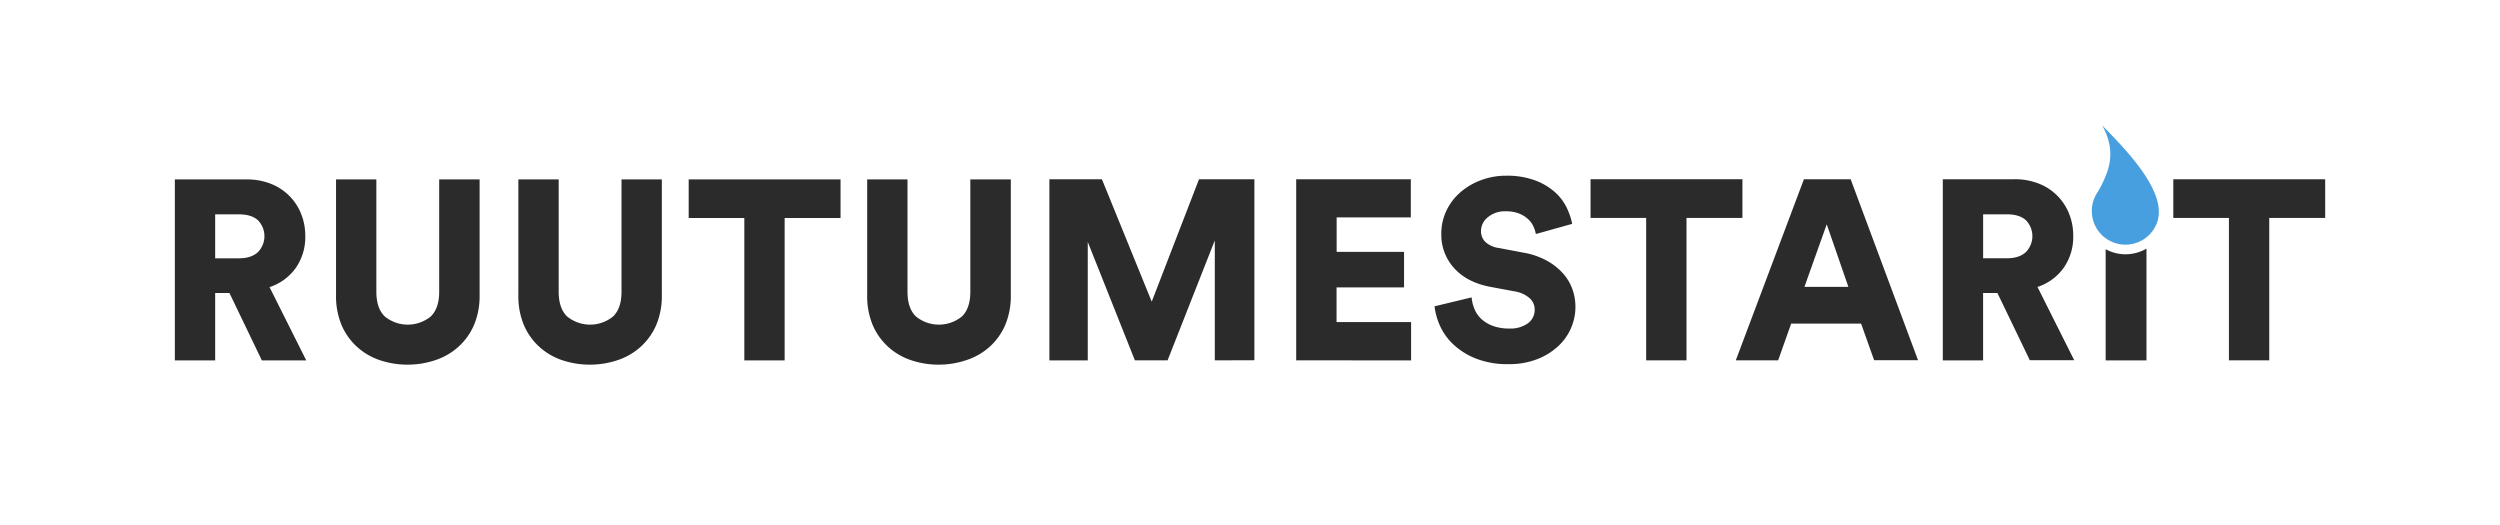
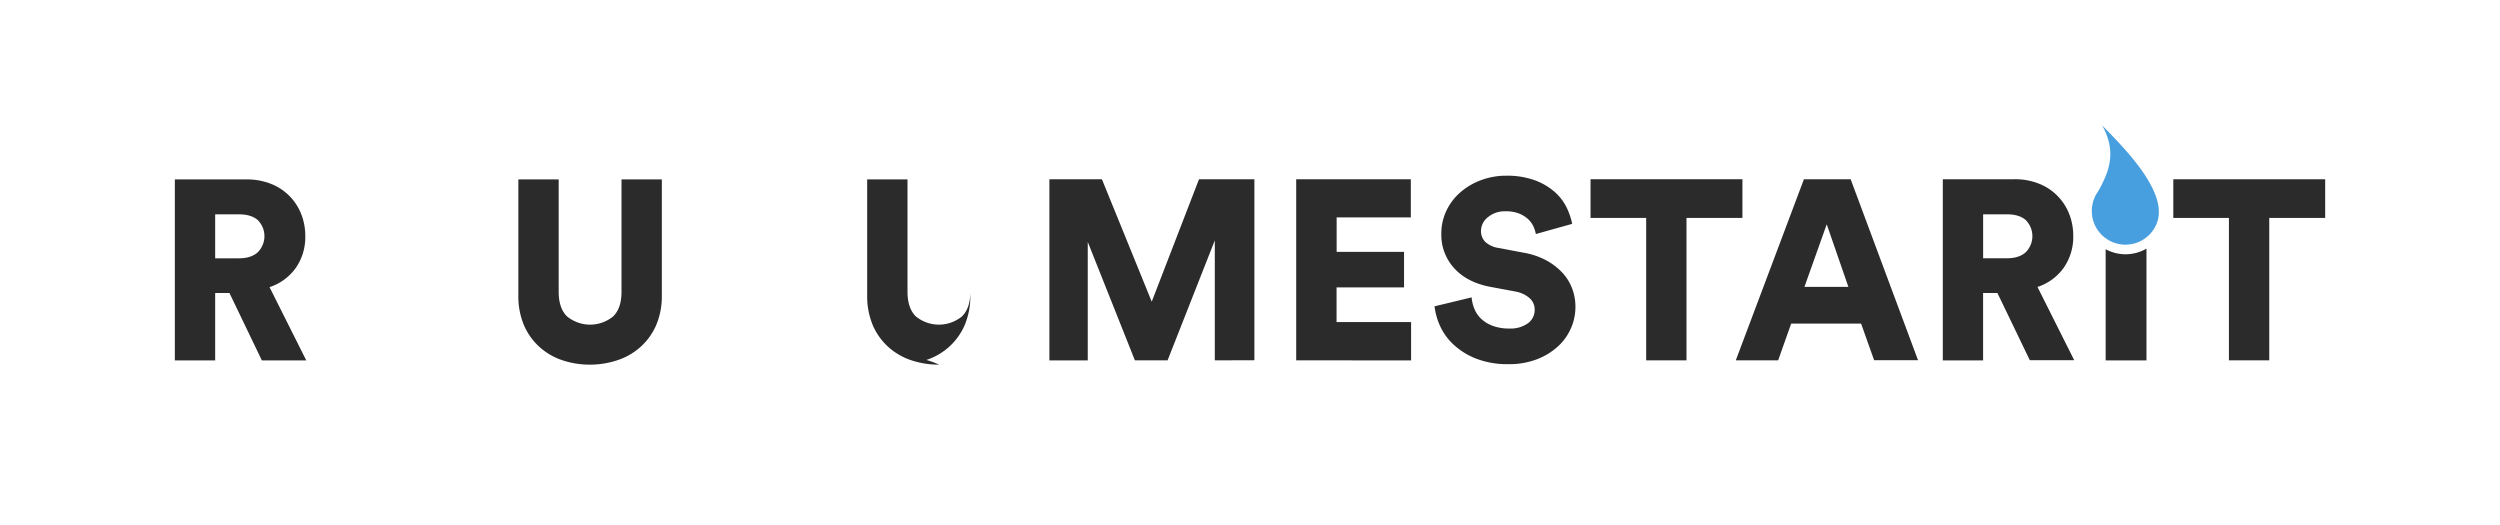
<svg xmlns="http://www.w3.org/2000/svg" id="Layer_1" data-name="Layer 1" viewBox="0 0 809 170">
  <defs>
    <style>.cls-1{fill:#2b2b2b;}.cls-2{fill:#489fdf;}</style>
  </defs>
  <title>Ruutumestarit_Väike Logo_Värviline_RGB</title>
  <path class="cls-1" d="M74.25,94.82H69.63v21.81H56.58V58.06H79.79a20.86,20.86,0,0,1,7.81,1.4,17.23,17.23,0,0,1,9.83,9.71,19,19,0,0,1,1.36,7.23,17.4,17.4,0,0,1-3.06,10.28,16.87,16.87,0,0,1-8.51,6.24l11.89,23.71H84.74Zm3.06-11.23q4,0,6.15-2a7.38,7.38,0,0,0,0-10.33q-2.11-1.9-6.15-1.9H69.63V83.59Z" />
-   <path class="cls-1" d="M132,118a27.83,27.83,0,0,1-9.09-1.45,20.86,20.86,0,0,1-7.35-4.29,20.25,20.25,0,0,1-5-7,24.12,24.12,0,0,1-1.82-9.71V58.06h13.05V94.41q0,5.37,2.73,8a11.78,11.78,0,0,0,14.87,0q2.73-2.64,2.73-8V58.06H155.2V95.48a24.13,24.13,0,0,1-1.82,9.71,20.28,20.28,0,0,1-5,7A20.82,20.82,0,0,1,141,116.5,28,28,0,0,1,132,118Z" />
  <path class="cls-1" d="M191,118a27.83,27.83,0,0,1-9.09-1.45,20.86,20.86,0,0,1-7.35-4.29,20.25,20.25,0,0,1-5-7,24.12,24.12,0,0,1-1.82-9.71V58.06h13.05V94.41q0,5.37,2.73,8a11.78,11.78,0,0,0,14.87,0q2.73-2.64,2.73-8V58.06h13.05V95.48a24.13,24.13,0,0,1-1.82,9.71,20.28,20.28,0,0,1-5,7A20.82,20.82,0,0,1,200,116.5,28,28,0,0,1,191,118Z" />
-   <path class="cls-1" d="M253.91,70.54v46.09H240.86V70.54h-18V58.06H272V70.54Z" />
-   <path class="cls-1" d="M303.88,118a27.83,27.83,0,0,1-9.09-1.45,20.86,20.86,0,0,1-7.35-4.29,20.25,20.25,0,0,1-5-7,24.12,24.12,0,0,1-1.82-9.71V58.06h13.05V94.41q0,5.37,2.73,8a11.78,11.78,0,0,0,14.87,0q2.73-2.64,2.73-8V58.06H327.1V95.48a24.13,24.13,0,0,1-1.82,9.71,20.28,20.28,0,0,1-5,7,20.82,20.82,0,0,1-7.39,4.29A28,28,0,0,1,303.88,118Z" />
+   <path class="cls-1" d="M303.88,118a27.83,27.83,0,0,1-9.09-1.45,20.86,20.86,0,0,1-7.35-4.29,20.25,20.25,0,0,1-5-7,24.12,24.12,0,0,1-1.82-9.71V58.06h13.05V94.41q0,5.37,2.73,8a11.78,11.78,0,0,0,14.87,0q2.73-2.64,2.73-8V58.06V95.48a24.13,24.13,0,0,1-1.82,9.71,20.28,20.28,0,0,1-5,7,20.82,20.82,0,0,1-7.39,4.29A28,28,0,0,1,303.88,118Z" />
  <path class="cls-1" d="M393.11,116.61V77.79l-15.28,38.82H367.25L352,78.29v38.33H339.58V58h17L372.7,97.62,388,58h17.92v58.57Z" />
  <path class="cls-1" d="M419.45,116.61V58h37.09V70.36h-24V81.51h21.81V93H432.51v11.23h24.12v12.39Z" />
  <path class="cls-1" d="M497,75.73a10.52,10.52,0,0,0-.7-2.27,7.51,7.51,0,0,0-1.65-2.4,9.34,9.34,0,0,0-2.93-1.9,11.26,11.26,0,0,0-4.46-.78,8.46,8.46,0,0,0-5.82,1.94,5.72,5.72,0,0,0-2.19,4.34,5,5,0,0,0,1.36,3.59,8,8,0,0,0,4.42,2l7.85,1.49a24.34,24.34,0,0,1,7.35,2.44,20.31,20.31,0,0,1,5.29,4,15.65,15.65,0,0,1,3.22,5.16,16.86,16.86,0,0,1,1.07,6,17.16,17.16,0,0,1-1.4,6.77,17.41,17.41,0,0,1-4.17,5.91,21.35,21.35,0,0,1-6.81,4.21,24.87,24.87,0,0,1-9.25,1.61,27.88,27.88,0,0,1-10.49-1.78,23.12,23.12,0,0,1-7.27-4.5,19,19,0,0,1-4.38-6,21.07,21.07,0,0,1-1.82-6.44l12-2.89a12.45,12.45,0,0,0,.95,3.84,9.15,9.15,0,0,0,2.27,3.22,11.15,11.15,0,0,0,3.72,2.19,14.94,14.94,0,0,0,5.2.83,9.7,9.7,0,0,0,6.07-1.69,5.33,5.33,0,0,0,2.19-4.42,4.87,4.87,0,0,0-1.69-3.76,9.47,9.47,0,0,0-4.58-2.11l-8-1.49q-7.52-1.4-11.73-6a16,16,0,0,1-4.21-11.15,17.09,17.09,0,0,1,1.69-7.6,18.32,18.32,0,0,1,4.58-5.95,21.79,21.79,0,0,1,6.69-3.88,22.93,22.93,0,0,1,8-1.4,26.14,26.14,0,0,1,9.33,1.49,20.3,20.3,0,0,1,6.4,3.76,16.19,16.19,0,0,1,3.84,5,22.27,22.27,0,0,1,1.82,5.33Z" />
  <path class="cls-1" d="M545.75,70.52v46.09H532.7V70.52h-18V58h49.15V70.52Z" />
  <path class="cls-1" d="M602.25,104.72H579.62l-4.21,11.89H561.7L583.75,58h15.12l21.81,58.57H606.47ZM583.92,92.82h14.21l-7-20.24Z" />
  <path class="cls-1" d="M646.36,94.81h-4.63v21.81H628.69V58H651.9a20.86,20.86,0,0,1,7.81,1.4,17.23,17.23,0,0,1,9.83,9.71,19,19,0,0,1,1.36,7.23,17.4,17.4,0,0,1-3.06,10.28,16.87,16.87,0,0,1-8.51,6.24l11.89,23.71H656.85Zm3.06-11.23q4,0,6.15-2a7.38,7.38,0,0,0,0-10.33q-2.11-1.9-6.15-1.9h-7.68V83.57Z" />
  <path class="cls-1" d="M734.33,70.52v46.09H721.28V70.52h-18V58h49.15V70.52Z" />
  <path class="cls-1" d="M681.39,80.63v36H694.6V80.45a13.45,13.45,0,0,1-13.22.19Z" />
  <path class="cls-2" d="M696,59.86c-3.47-6.57-9.93-13.41-15.72-19.25,3,5.48,3.4,10.37,1.3,15.89a38.1,38.1,0,0,1-2.68,5.5l-.06.09a10.89,10.89,0,1,0,19.37,9.38C699.14,68.17,698.42,64.36,696,59.86Z" />
</svg>